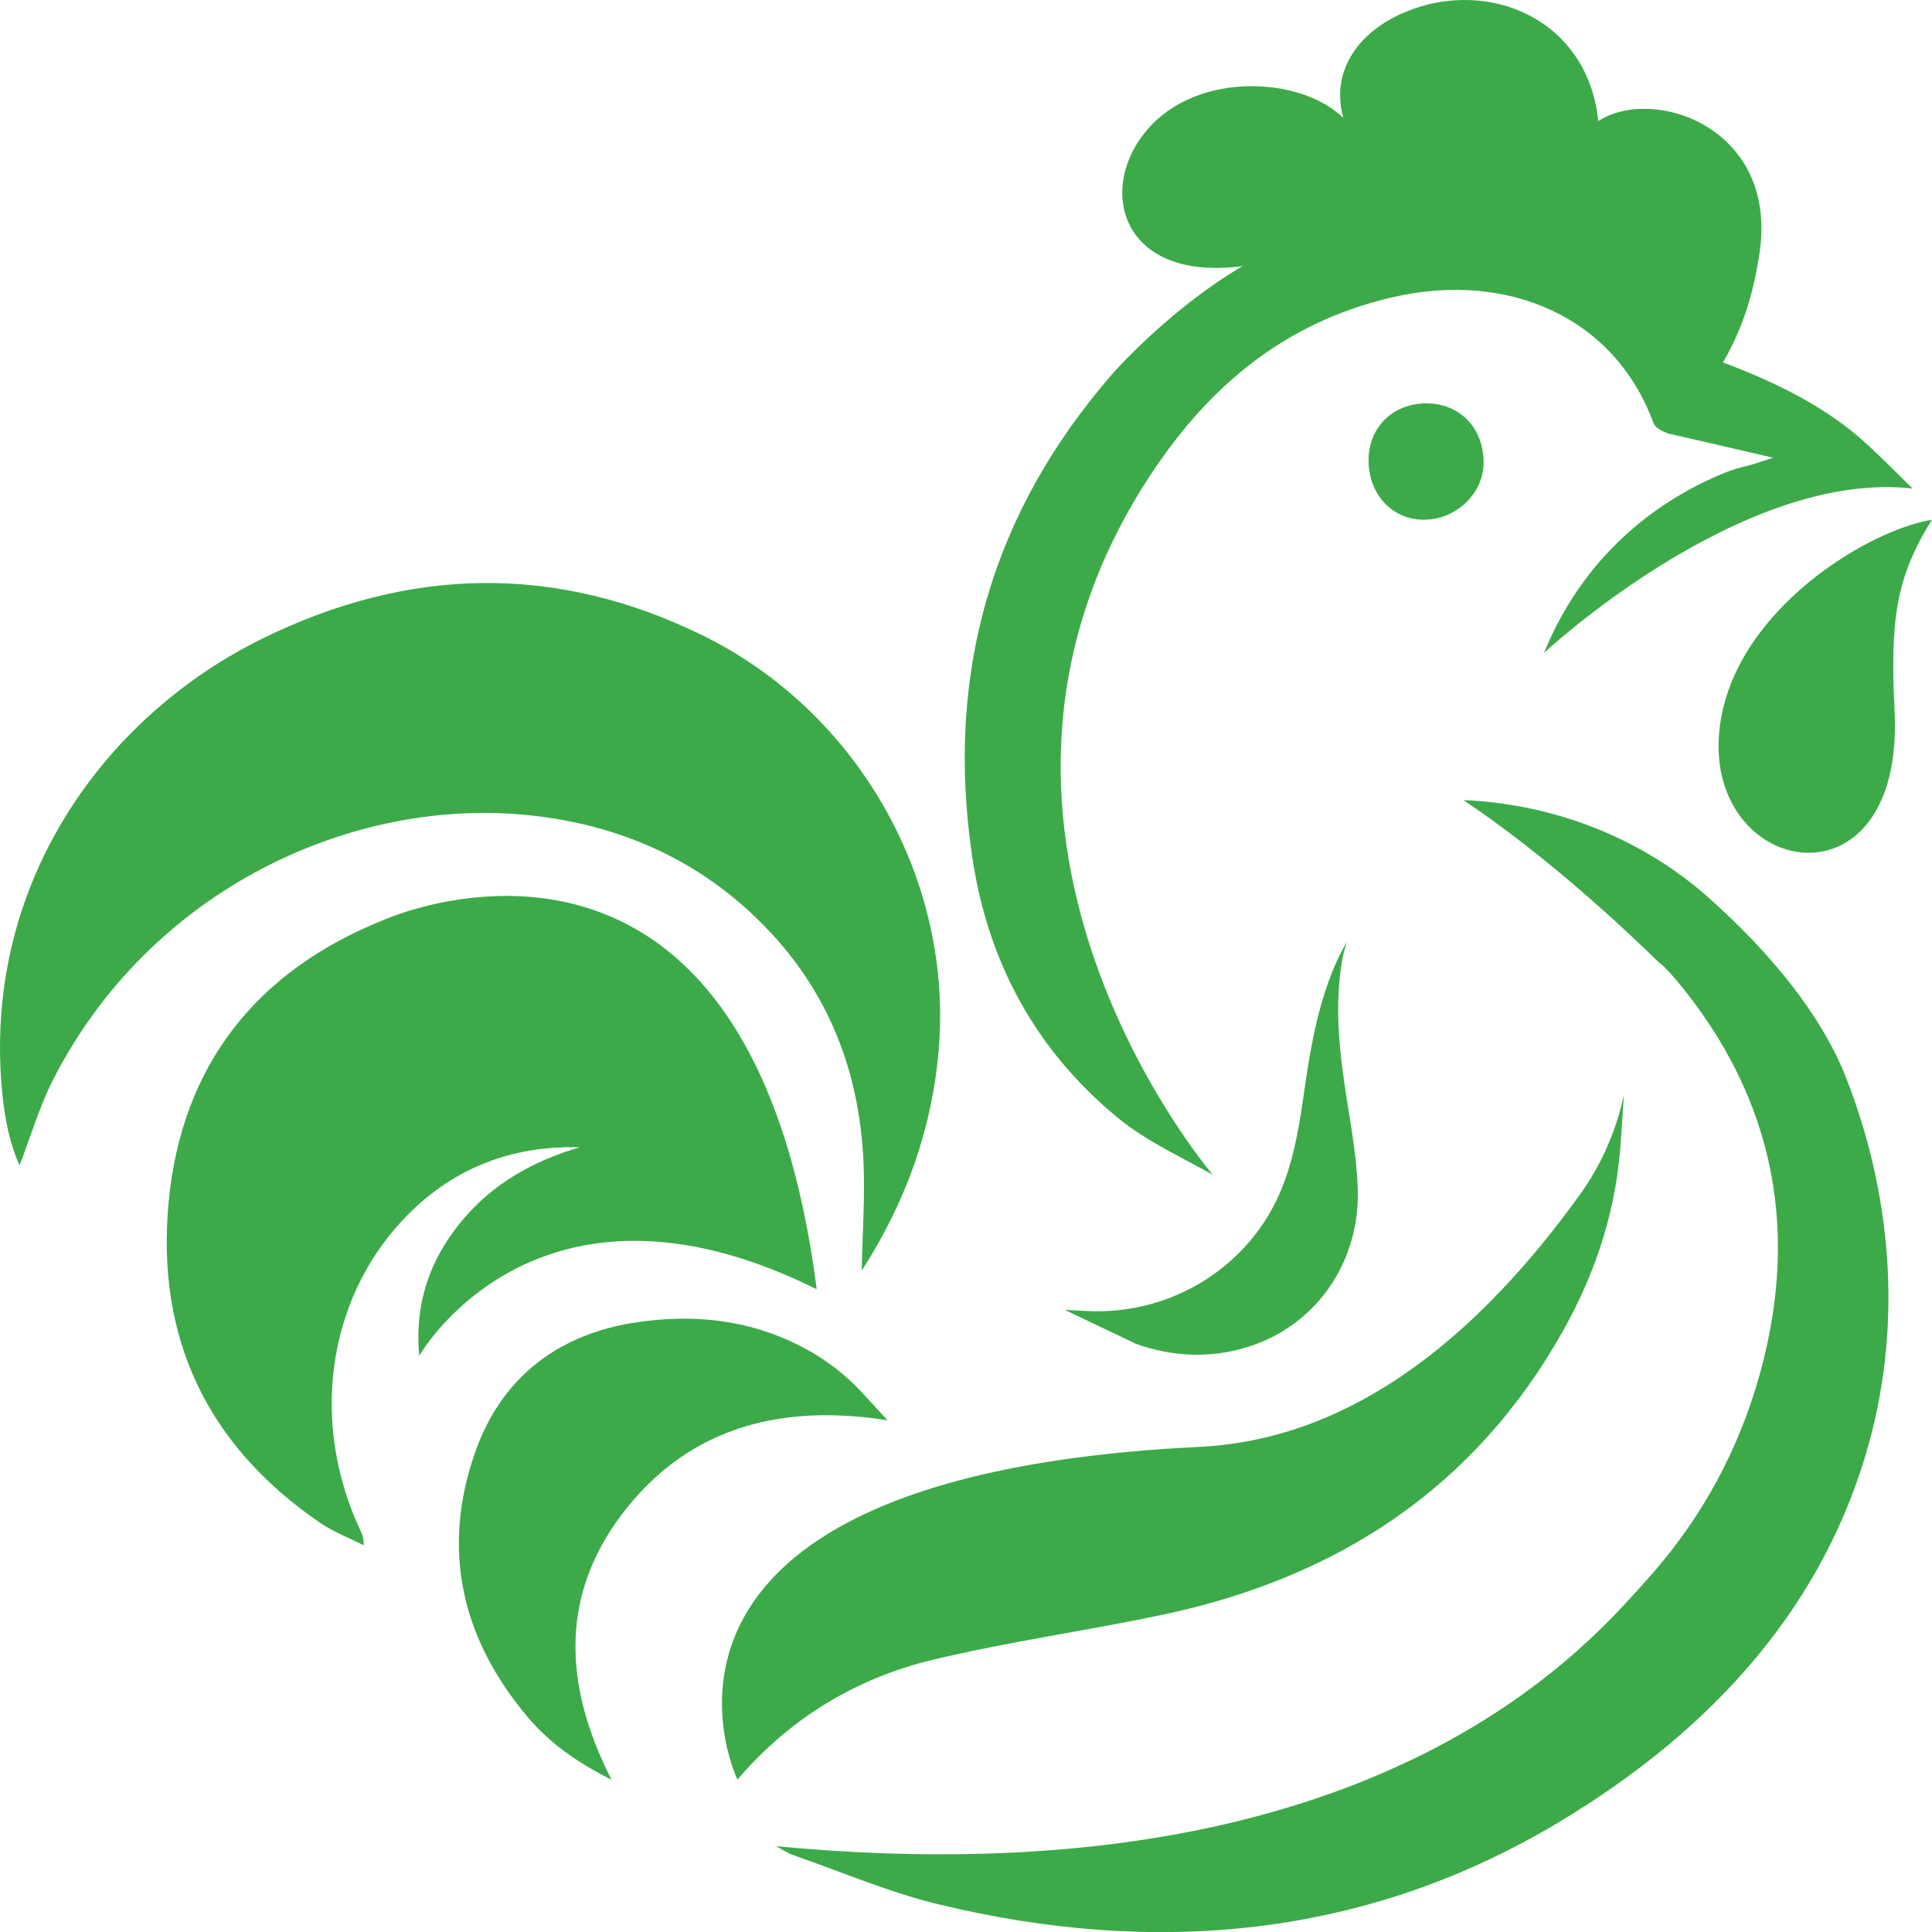
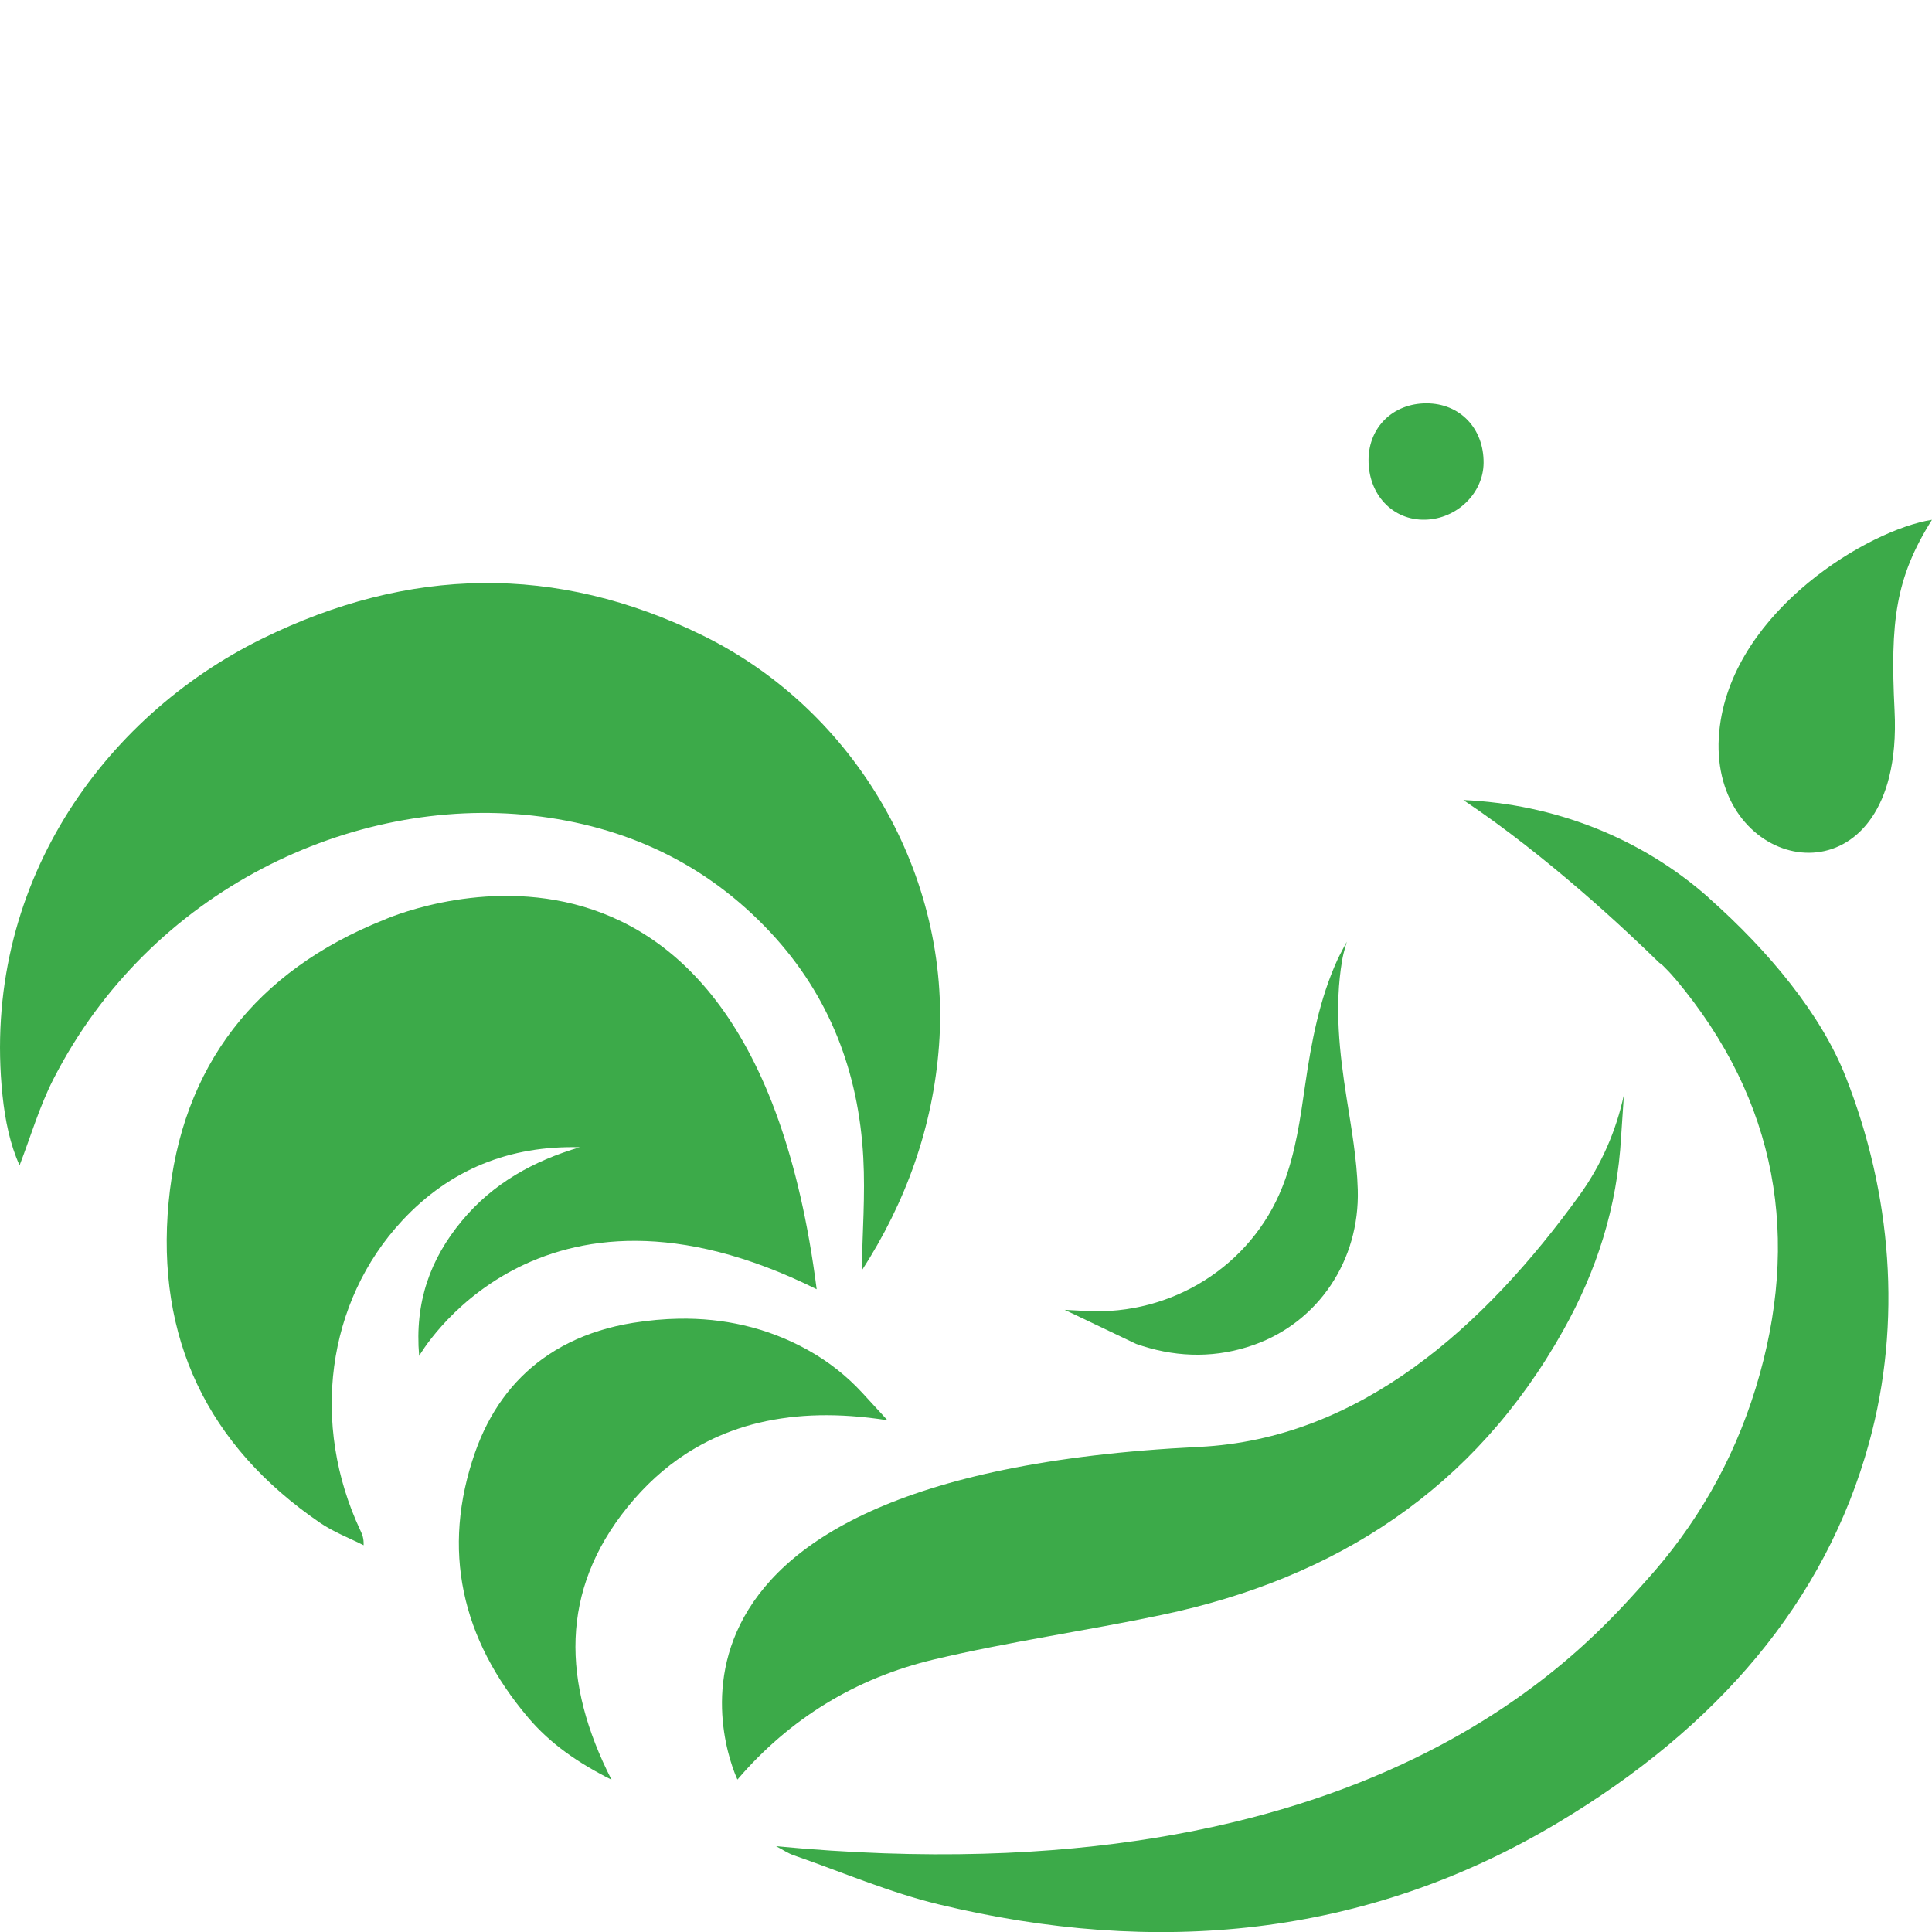
<svg xmlns="http://www.w3.org/2000/svg" id="Layer_1" data-name="Layer 1" viewBox="0 0 469.59 469.59">
  <defs>
    <style>
      .cls-1 {
        fill: #3caa49;
      }
    </style>
  </defs>
  <path class="cls-1" d="M346.4,126.32c7.7-.18,14.14-6.43,14.2-13.8.07-8.42-5.77-14.5-13.92-14.48-8.06.01-13.97,5.76-14.04,13.66-.08,8.49,5.86,14.81,13.76,14.62Z" />
  <path class="cls-1" d="M129.36,198.23c22.63,2.52,42.27,11.63,57.96,28.45,14.34,15.38,21.38,33.93,22.51,54.68.5,9.16-.22,18.39-.38,27.47,10.68-16.52,17.32-34.81,18.79-54.76,3.03-41.19-20.21-81.3-57.35-99.57-35.8-17.62-71.62-16.71-107.05.68C24.8,174.34-4.64,215.69.61,266.25c.63,6.07,1.86,11.99,4.15,17,2.67-6.91,4.8-14.26,8.22-20.96,23.56-46.09,72.77-68.91,116.38-64.06Z" />
  <path class="cls-1" d="M198.5,313.36c-16.63-129.93-105.34-89.72-105.34-89.72-30.81,12.36-49.05,35.27-52.18,68.63-3.08,32.9,9.39,59.11,36.81,77.86,3.25,2.22,7.04,3.66,10.59,5.46.07-1.71-.34-2.64-.77-3.56-12.14-25.84-8.27-55.58,10.16-75.36,11.58-12.44,26.12-18.28,43.15-17.82-11.23,3.31-21.1,8.76-28.68,17.91-7.67,9.26-11.48,19.74-10.36,32.81,0,0,28.42-50.1,96.64-16.2Z" />
  <path class="cls-1" d="M191.6,344.53c4.94-.61,10.05-.7,15.32-.33,2.89.2,5.82.54,8.79,1.01l-6.07-6.61c-3.8-4.13-8.23-7.64-13.13-10.37l-.1-.06c-4.95-2.76-10.17-4.77-15.62-6.03-5.04-1.17-10.29-1.71-15.75-1.62-3.63.06-7.36.4-11.17,1.01-2.86.46-5.6,1.1-8.21,1.92-5.1,1.6-9.71,3.87-13.76,6.81-7.42,5.37-12.99,12.97-16.42,22.74-8.3,23.69-3.29,45.35,12.86,64.44,5.38,6.36,12.09,11.02,20.3,15.14-12.02-23.56-12.56-45.91,3.86-66.24,4.32-5.35,9.06-9.62,14.17-12.94,3.51-2.28,7.19-4.11,11.02-5.53,4.44-1.65,9.09-2.74,13.91-3.33Z" />
  <path class="cls-1" d="M415.23,218.12c-16.45-14.56-37.59-22.71-59.54-23.66,20.63,13.83,39.63,31.74,47.62,39.56.31.21.62.43.88.68,1,.98,1.99,2.01,2.87,3.09l.16.16.04.04c24.81,29.55,30.59,63.19,19.47,99.43-5.57,18.11-14.71,33.59-26.63,46.78-14.24,15.76-66.23,78.32-211.46,64.54,1.68.88,2.91,1.74,4.3,2.21,11.7,4.06,23.21,9.02,35.2,11.92,52.66,12.72,103.76,8.17,150.6-19.88,38.58-23.07,64.93-53.57,75.57-92.34,8.06-29.37,5.46-60.58-5.69-88.92-5.95-15.12-18.53-30.43-33.39-43.58Z" />
-   <path class="cls-1" d="M278.02,117.96c14.55-23.12,33.51-39.54,60.58-45.74,27.83-6.38,53.79,4.71,63.28,30.58.47,1.29,2.68,2.39,4.24,2.71l24.9,5.75s-.05,0-.11.02c-3.12.99-4.71,1.59-6.45,2-1.75.41-3.47.92-5.14,1.59-12.9,5.21-33.24,17.3-44.03,43.81,0,0,47.9-44.67,89.58-39.94-3.99-3.92-7.26-7.22-10.65-10.37-9.9-9.22-21.81-15.02-34.15-19.8l-1.29-.47c6.36-10.83,7.98-21.2,8.68-25.3,5.64-31.69-25.58-42.15-38.99-33.36-2.53-25.44-28.17-35.68-48.87-25.62-9.9,4.8-16.13,13.87-13.1,24.85-10.08-9.99-35.3-11.52-47.61,2.8-4.51,5.25-6.59,11.55-6.02,17.23.99,10.17,10.37,18.49,29.18,15.97-16.91,9.88-30.13,24.47-31.39,25.89-29.73,33.97-40.96,73.39-34.33,117.86,3.81,25.44,15.36,46.8,35.34,63.26,3.56,2.95,7.6,5.39,11.64,7.67l11.44,6.15s-70.49-82.16-16.74-167.54Z" />
  <path class="cls-1" d="M291.45,351.68c39.08-1.9,69.43-29.27,92.49-61.21,5.25-7.28,8.89-15.6,10.77-24.38l-.68,10.15c-.95,17.29-5.99,32.7-14.07,47.13-21.54,38.49-55.12,60.22-97.58,69.15-18.4,3.87-37.09,6.49-55.37,10.83-19.01,4.51-35.07,14.36-47.77,29.19,0,0-35.59-73.67,112.22-80.86Z" />
  <path class="cls-1" d="M326.99,230.14l.36-1.24-1.14,2.13c-.44.87-.82,1.55-1.14,2.26-4.4,9.68-6.33,19.99-7.84,30.42-1.19,8.25-2.33,16.53-5.38,24.37-.06.16-.13.33-.19.49-7.62,19.19-26.9,31.17-47.52,30.08l-5.35-.28,17.37,8.29c.52.18,1.05.36,1.58.52,9.02,2.84,18.18,2.87,27.13-.33,15.53-5.55,25.65-20.45,25.15-37.72-.22-7.41-1.54-14.81-2.7-22.16-1.76-11.16-3.01-22.29-1.11-33.51.19-1.12.47-2.23.78-3.32Z" />
  <path class="cls-1" d="M418.04,176.4c-4.21,32.18,33.32,43.77,41.14,12.47,1.12-4.49,1.63-9.87,1.31-16.19-1.07-21.59.2-32.21,9.09-46.34-15.37,2.41-47.85,21.86-51.54,50.07Z" />
</svg>